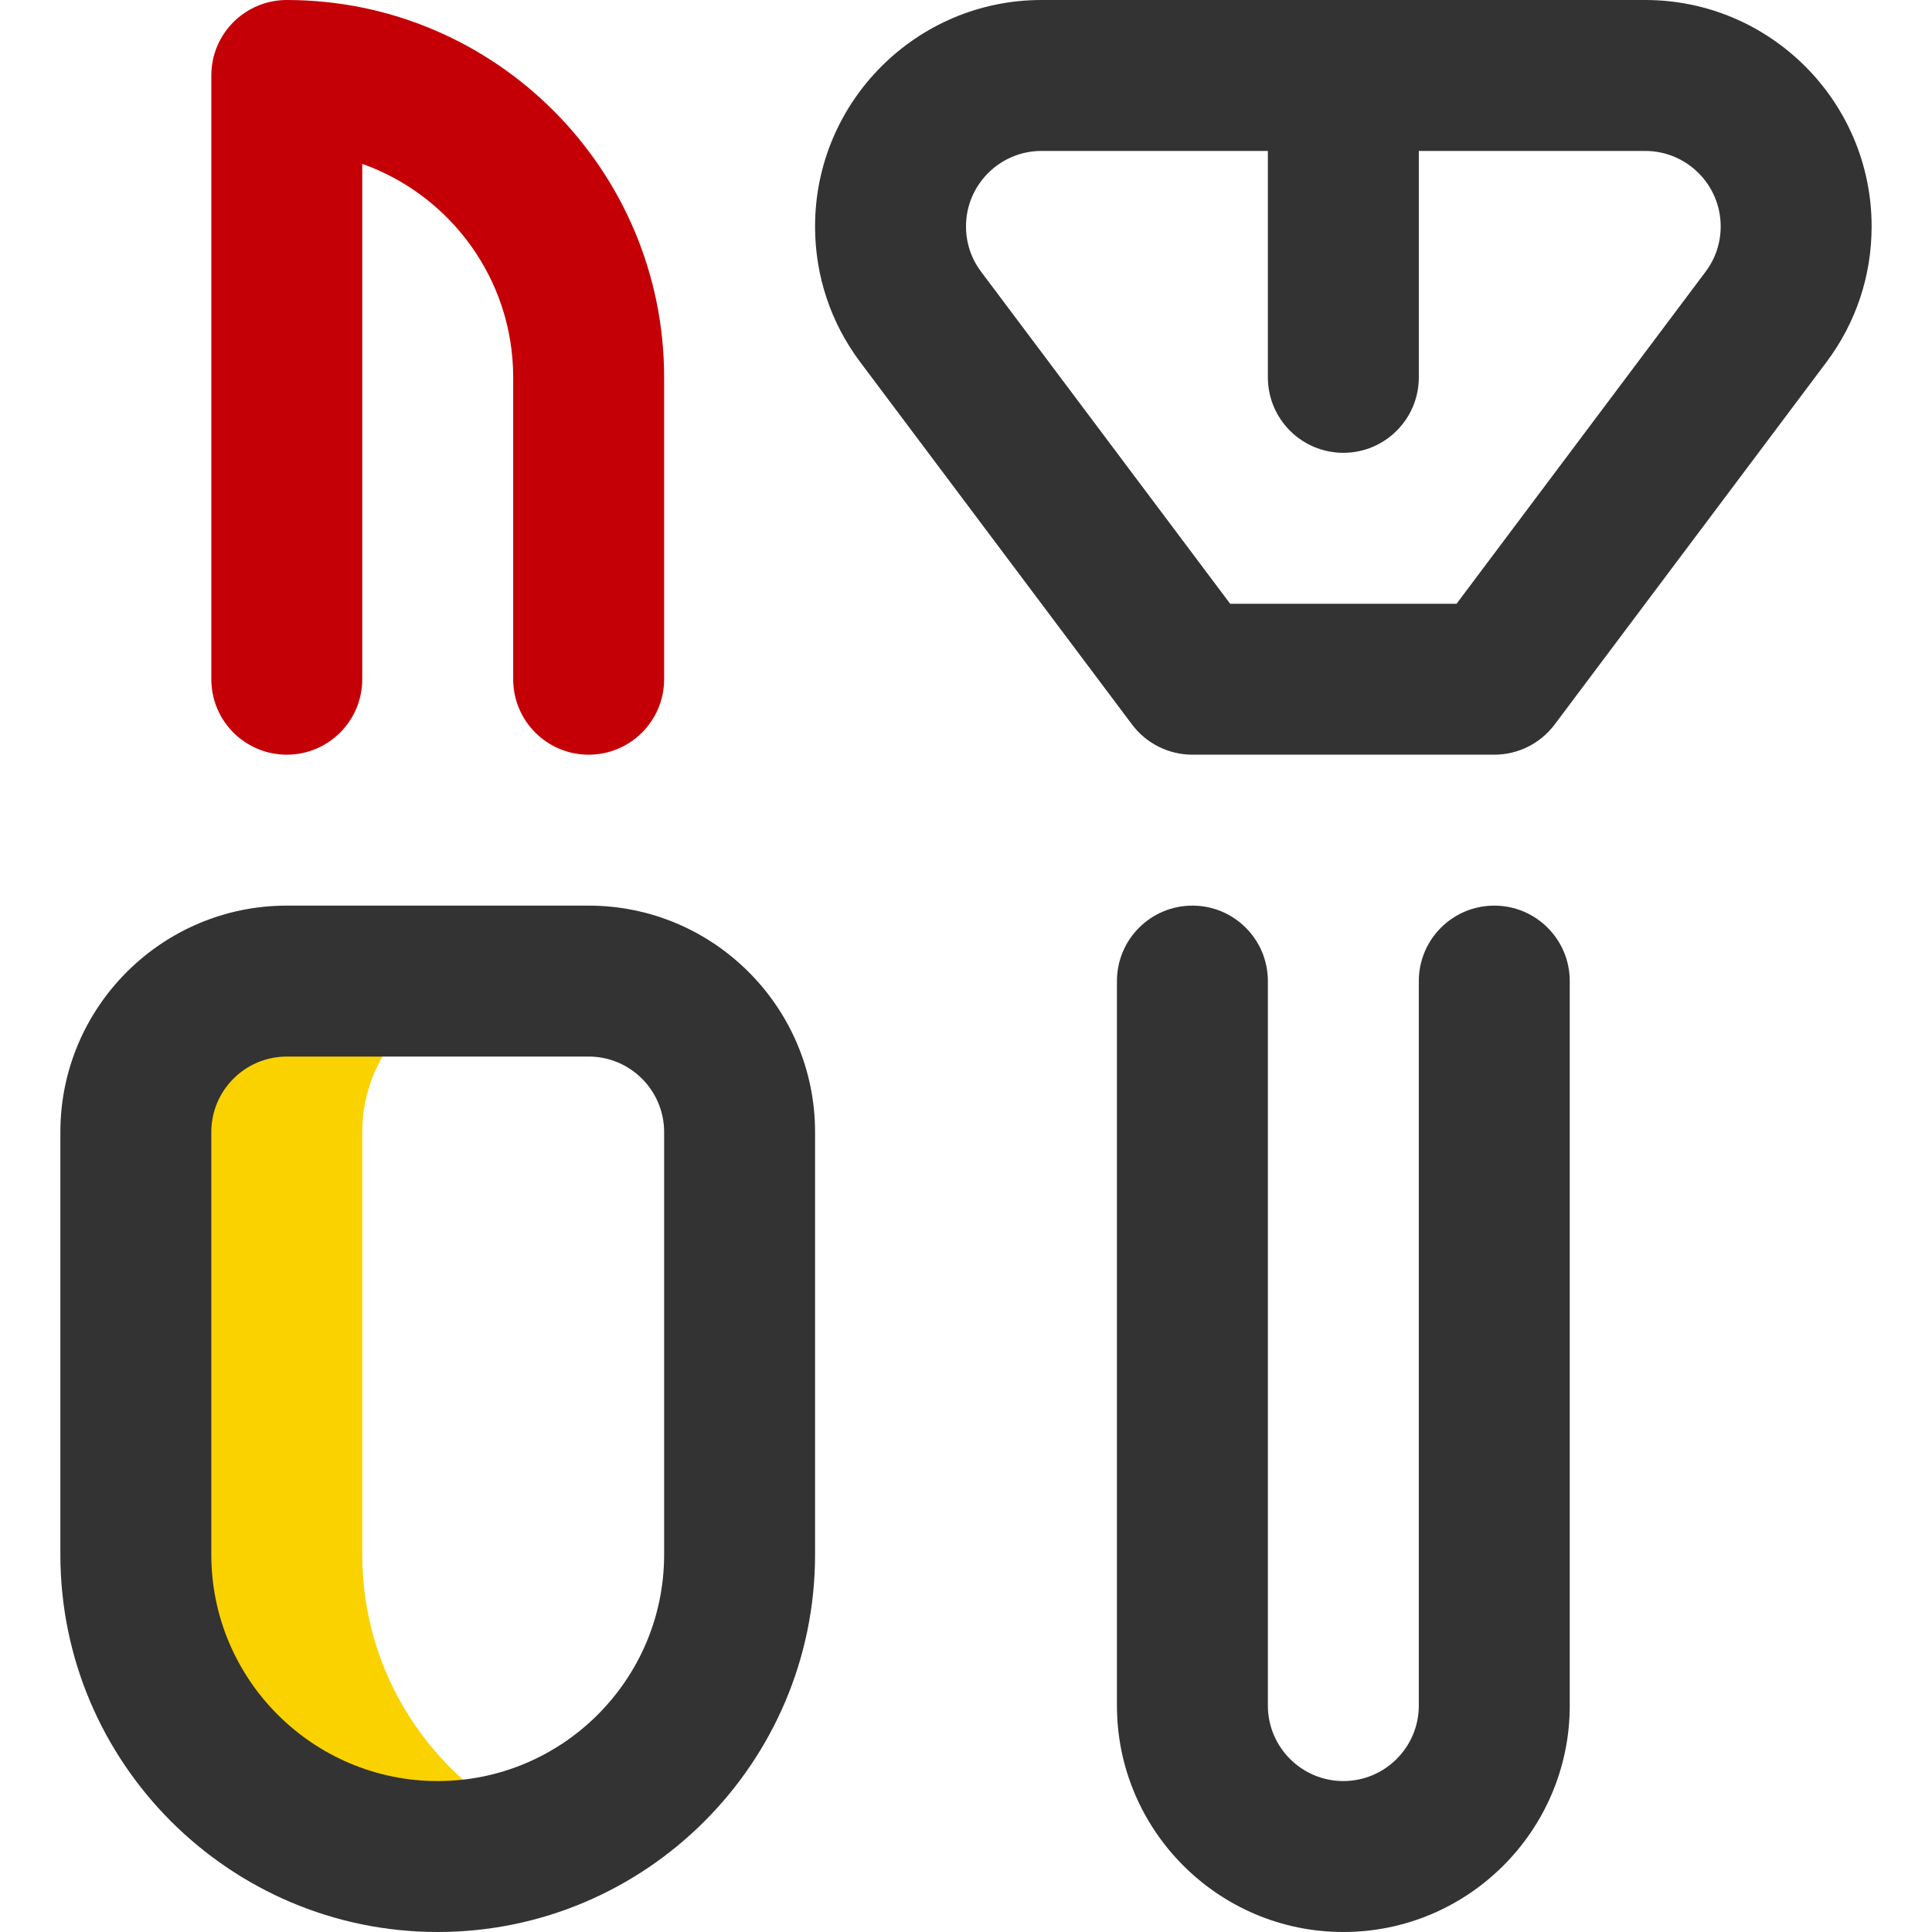
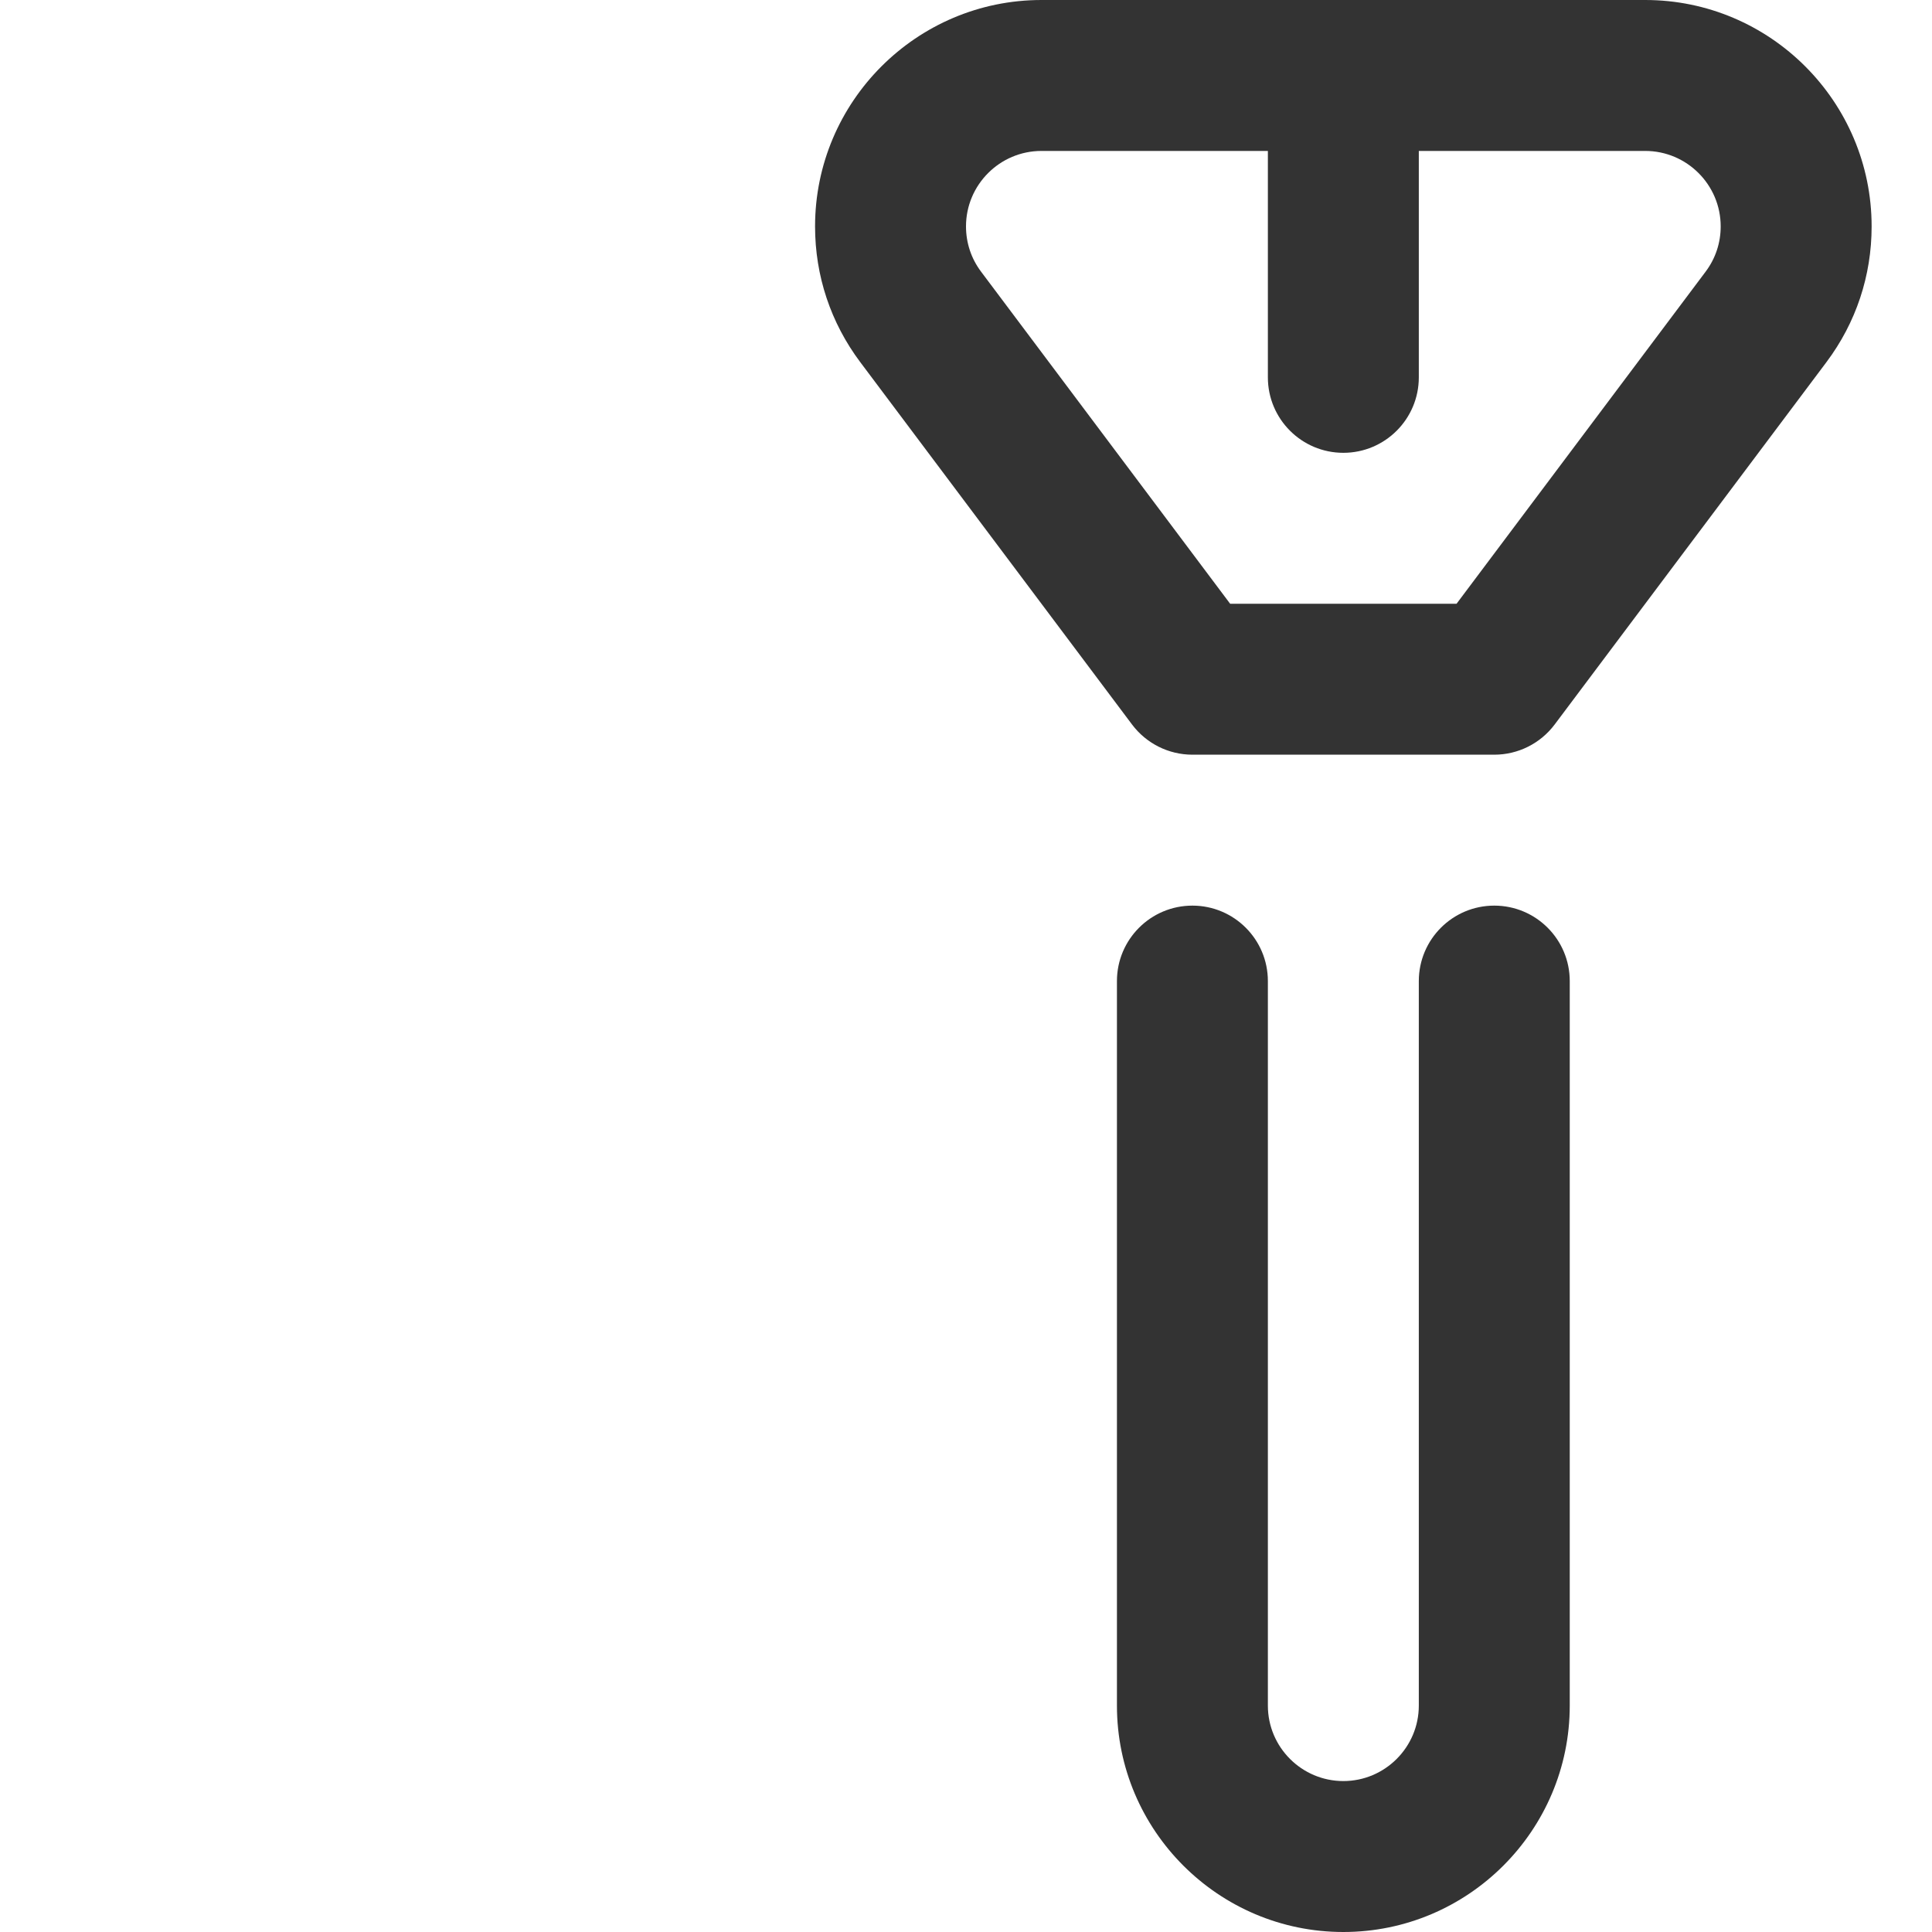
<svg xmlns="http://www.w3.org/2000/svg" version="1.1" x="0" y="0" viewBox="0 0 512 512" style="enable-background:new 0 0 512 512" xml:space="preserve" class="">
  <g>
    <g>
-       <path d="m76 0c-11.046 0-20 8.954-20 20v160c0 11.046 8.954 20 20 20s20-8.954 20-20v-136.573c23.281 8.254 40 30.498 40 56.573v80c0 11.046 8.954 20 20 20s20-8.954 20-20v-80c0-55.14-44.86-100-100-100z" fill="#c40006" data-original="#ff5cf4" style="" />
-       <path d="m96 412v-112c0-22.091 17.909-40 40-40h-60c-22.091 0-40 17.909-40 40v112c0 44.183 35.817 80 80 80 10.613 0 20.733-2.085 30-5.837-29.313-11.871-50-40.593-50-74.163z" fill="#fad200" data-original="#cee1f2" style="" class="" />
      <g fill="#0023c4">
-         <path d="m156 240h-80c-33.084 0-60 26.916-60 60v112c0 55.14 44.86 100 100 100s100-44.86 100-100v-112c0-33.084-26.916-60-60-60zm20 172c0 33.084-26.916 60-60 60s-60-26.916-60-60v-112c0-11.028 8.972-20 20-20h80c11.028 0 20 8.972 20 20z" fill="#333333" data-original="#0023c4" style="" class="" />
        <path d="m396 240c-11.046 0-20 8.954-20 20v192c0 11.028-8.972 20-20 20s-20-8.972-20-20v-192c0-11.046-8.954-20-20-20s-20 8.954-20 20v192c0 33.084 26.916 60 60 60s60-26.916 60-60v-192c0-11.046-8.954-20-20-20z" fill="#333333" data-original="#0023c4" style="" class="" />
        <path d="m436 0h-160c-33.084 0-60 26.916-60 60 0 13.087 4.143 25.528 11.981 35.977l72.019 96.023c3.777 5.036 9.705 8 16 8h80c6.295 0 12.223-2.964 16-8l72.019-96.022c7.838-10.45 11.981-22.891 11.981-35.978 0-33.084-26.916-60-60-60zm16.019 71.977-66.019 88.023h-60l-66.02-88.024c-2.604-3.471-3.98-7.613-3.98-11.976 0-11.028 8.972-20 20-20h60v60c0 11.046 8.954 20 20 20s20-8.954 20-20v-60h60c11.028 0 20 8.972 20 20 0 4.363-1.376 8.505-3.981 11.977z" fill="#333333" data-original="#0023c4" style="" class="" />
      </g>
    </g>
  </g>
</svg>